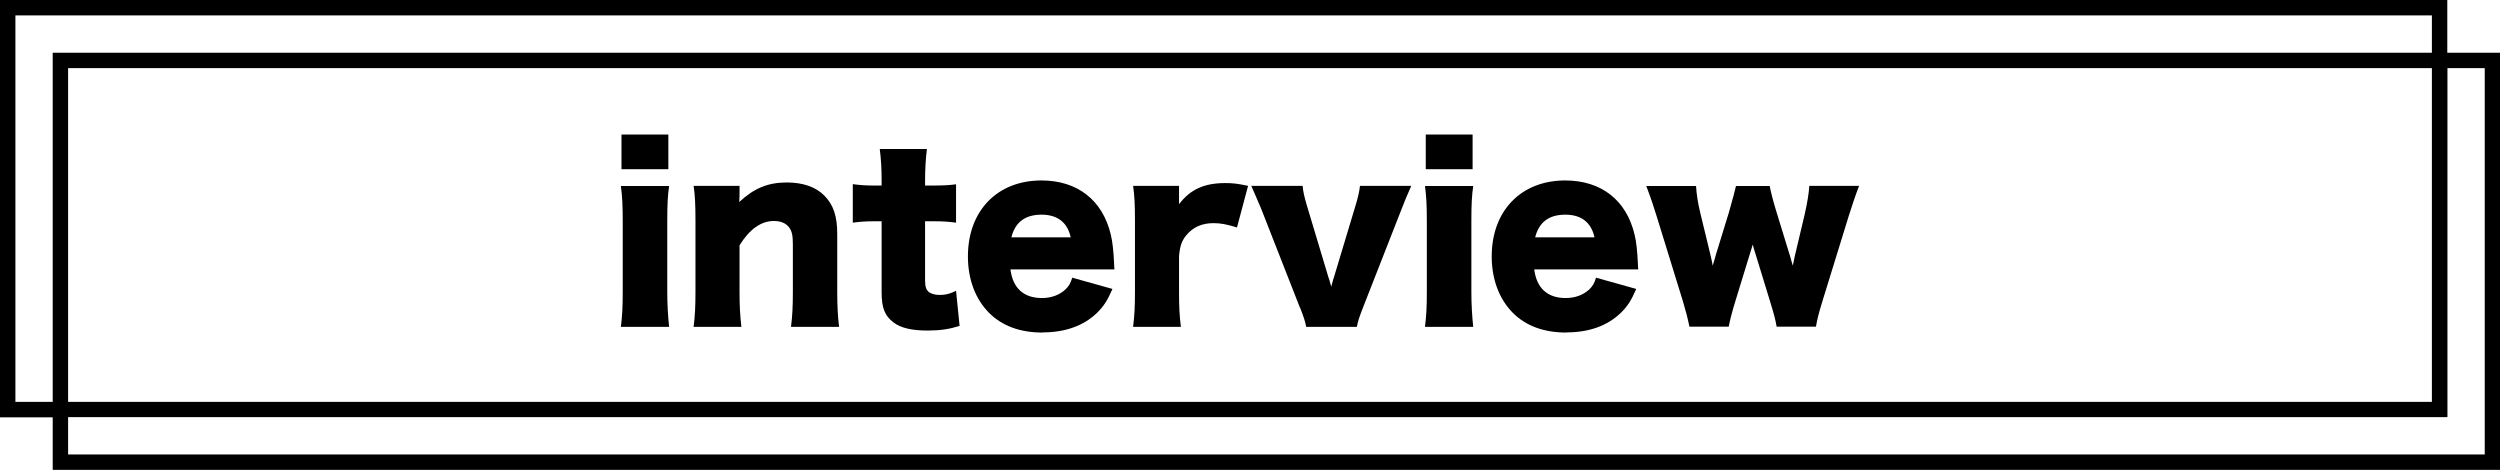
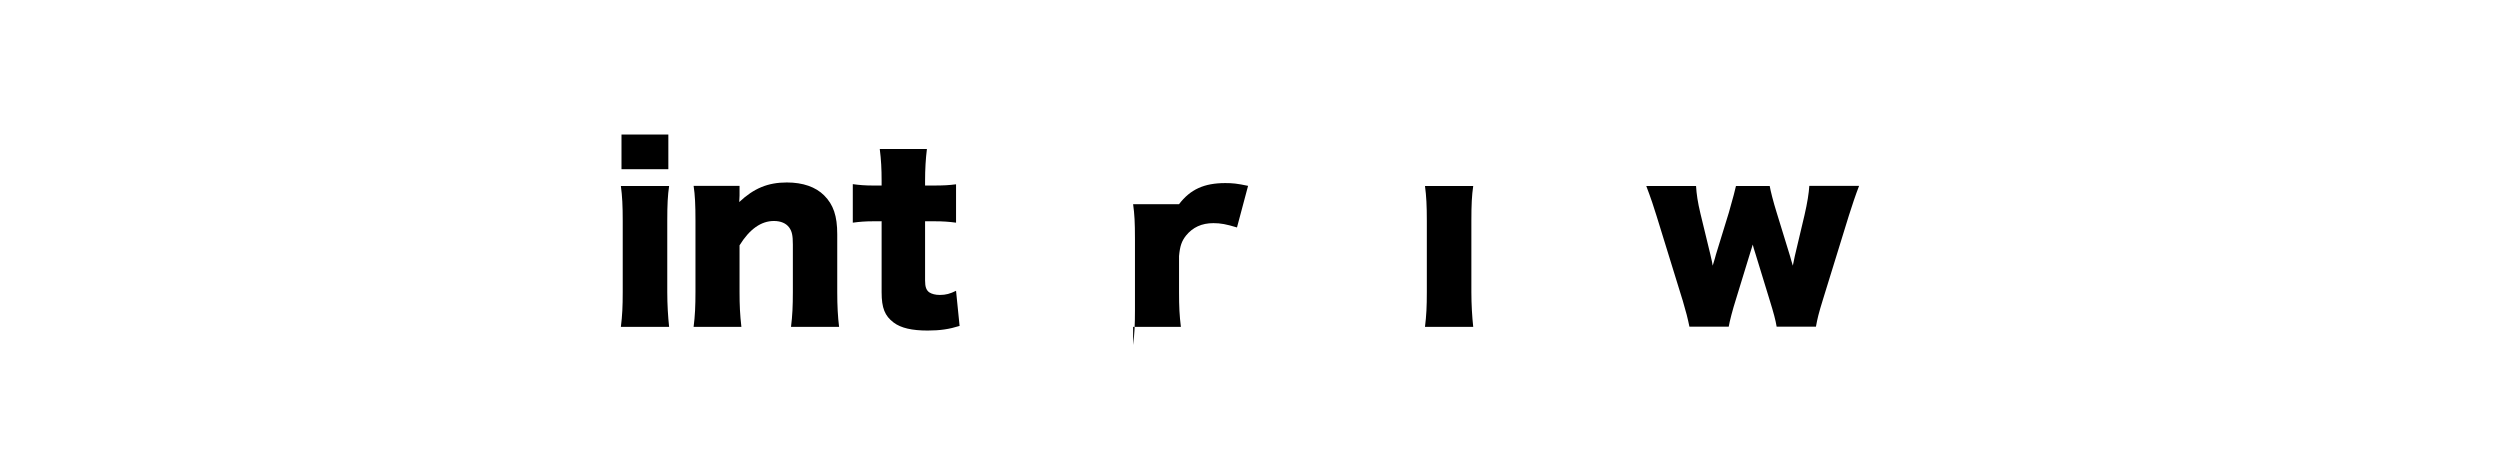
<svg xmlns="http://www.w3.org/2000/svg" id="_レイヤー_2" data-name="レイヤー 2" width="162.23" height="30.49" viewBox="0 0 162.23 30.49">
  <g id="text">
    <g>
      <rect x="40.33" y="8.73" width="3.04" height="2.25" />
      <path d="M40.29,21.21h3.13c-.07-.65-.12-1.45-.12-2.26v-4.62c0-1.05.03-1.65.12-2.26h-3.13c.09.67.12,1.29.12,2.26v4.62c0,.96-.03,1.53-.12,2.26Z" />
      <path d="M45.01,21.21h3.1c-.09-.78-.12-1.41-.12-2.26v-3.03c.65-1.05,1.4-1.58,2.23-1.58.45,0,.79.15.99.42.18.25.24.51.24,1.11v3.08c0,.92-.03,1.54-.12,2.26h3.12c-.08-.63-.12-1.38-.12-2.25v-3.76c0-1.19-.25-1.92-.85-2.52-.55-.55-1.38-.84-2.42-.84-1.23,0-2.14.38-3.09,1.27,0-.1.02-.33.02-.42v-.63h-2.98c.09.6.12,1.23.12,2.26v4.62c0,.93-.03,1.56-.12,2.26Z" />
      <path d="M57.21,14.38v4.59c0,1.02.21,1.53.78,1.96.48.36,1.19.52,2.21.52.81,0,1.4-.09,2.07-.3l-.23-2.28c-.38.19-.66.27-1.05.27-.29,0-.52-.06-.69-.17-.19-.14-.27-.35-.27-.77v-3.84h.63c.54,0,.93.03,1.38.09v-2.49c-.46.06-.81.08-1.47.08h-.54v-.31c0-.72.04-1.44.12-2.06h-3.06c.09.71.12,1.31.12,2.06v.31h-.54c-.52,0-.9-.03-1.33-.09v2.5c.44-.06.83-.09,1.31-.09h.57Z" />
-       <path d="M67.66,21.57c1.48,0,2.68-.44,3.54-1.28.42-.42.65-.76.99-1.54l-2.61-.73c-.12.39-.23.56-.45.77-.39.36-.92.55-1.52.55-1.18,0-1.89-.64-2.04-1.86h6.75c-.02-.15-.02-.24-.02-.3-.04-.85-.1-1.48-.22-1.96-.53-2.23-2.16-3.51-4.5-3.51-2.86,0-4.77,1.96-4.77,4.93,0,1.48.48,2.76,1.37,3.66.85.85,2.01,1.28,3.48,1.28ZM67.59,13.93c1.04,0,1.68.51,1.89,1.47h-3.85c.25-.99.9-1.47,1.96-1.47Z" />
-       <path d="M73.53,21.21h3.1c-.09-.72-.12-1.29-.12-2.25v-2.34c.06-.66.17-.97.45-1.33.44-.54,1.02-.81,1.78-.81.47,0,.84.07,1.53.28l.72-2.7c-.71-.15-1-.18-1.48-.18-1.37,0-2.27.41-3,1.37v-1.19h-2.98c.09.65.12,1.17.12,2.26v4.62c0,.97-.03,1.51-.12,2.26Z" />
-       <path d="M84.36,19.95c.25.65.33.88.4,1.26h3.29c.07-.38.15-.61.4-1.26l2.52-6.43c.19-.5.31-.78.61-1.46h-3.33c-.03.33-.12.73-.29,1.29l-1.4,4.65s-.03.11-.06.18c-.01.08-.03.12-.04.15-.01.06-.03.14-.07.27-.08-.25-.08-.27-.12-.42-.03-.07-.04-.13-.06-.17l-1.4-4.66c-.18-.62-.25-.93-.28-1.29h-3.33c.33.76.54,1.25.63,1.46l2.52,6.43Z" />
+       <path d="M73.53,21.21h3.1c-.09-.72-.12-1.29-.12-2.25v-2.34c.06-.66.17-.97.45-1.33.44-.54,1.02-.81,1.78-.81.47,0,.84.07,1.53.28l.72-2.7c-.71-.15-1-.18-1.48-.18-1.37,0-2.27.41-3,1.37h-2.98c.09.65.12,1.17.12,2.26v4.62c0,.97-.03,1.51-.12,2.26Z" />
      <path d="M92.47,21.21h3.13c-.07-.65-.12-1.45-.12-2.26v-4.62c0-1.05.03-1.65.12-2.26h-3.13c.09.67.12,1.29.12,2.26v4.62c0,.96-.03,1.53-.12,2.26Z" />
-       <rect x="92.52" y="8.73" width="3.04" height="2.25" />
-       <path d="M101.65,21.57c1.48,0,2.68-.44,3.54-1.28.42-.42.65-.76.99-1.54l-2.61-.73c-.12.39-.23.56-.45.77-.39.36-.92.55-1.52.55-1.18,0-1.89-.64-2.04-1.86h6.75c-.02-.15-.02-.24-.02-.3-.04-.85-.1-1.48-.22-1.96-.53-2.23-2.16-3.51-4.5-3.51-2.86,0-4.77,1.96-4.77,4.93,0,1.48.48,2.76,1.37,3.66.85.85,2.01,1.28,3.48,1.28ZM101.58,13.93c1.04,0,1.68.51,1.89,1.47h-3.85c.25-.99.9-1.47,1.96-1.47Z" />
      <path d="M109.18,19.45c.24.81.34,1.21.45,1.75h2.55c.06-.36.25-1.09.46-1.75l.92-3c.07-.21.07-.24.18-.58.03.14.09.33.17.58l.92,3c.27.87.39,1.32.46,1.75h2.55c.09-.51.18-.88.45-1.75l1.68-5.44c.22-.7.45-1.38.67-1.95h-3.23c-.03.48-.13,1.11-.31,1.89l-.63,2.66q-.09.4-.13.63c-.06-.18-.15-.51-.18-.62l-.87-2.83c-.22-.7-.4-1.42-.45-1.72h-2.19q-.06.31-.46,1.72l-.84,2.73q-.03.14-.21.72c-.01-.12-.07-.36-.15-.72l-.65-2.68c-.17-.71-.25-1.25-.28-1.77h-3.23c.29.76.51,1.42.67,1.95l1.68,5.44Z" />
-       <path d="M158.81,3.42V0H0v27.08h3.42v3.42h158.81V3.42h-3.42ZM1,26.08V1h156.81v2.42H3.42v22.66H1ZM157.81,4.42v21.66H4.42V4.42h153.4ZM161.23,29.49H4.42v-2.42h154.4V4.42h2.42v25.08Z" />
    </g>
  </g>
</svg>